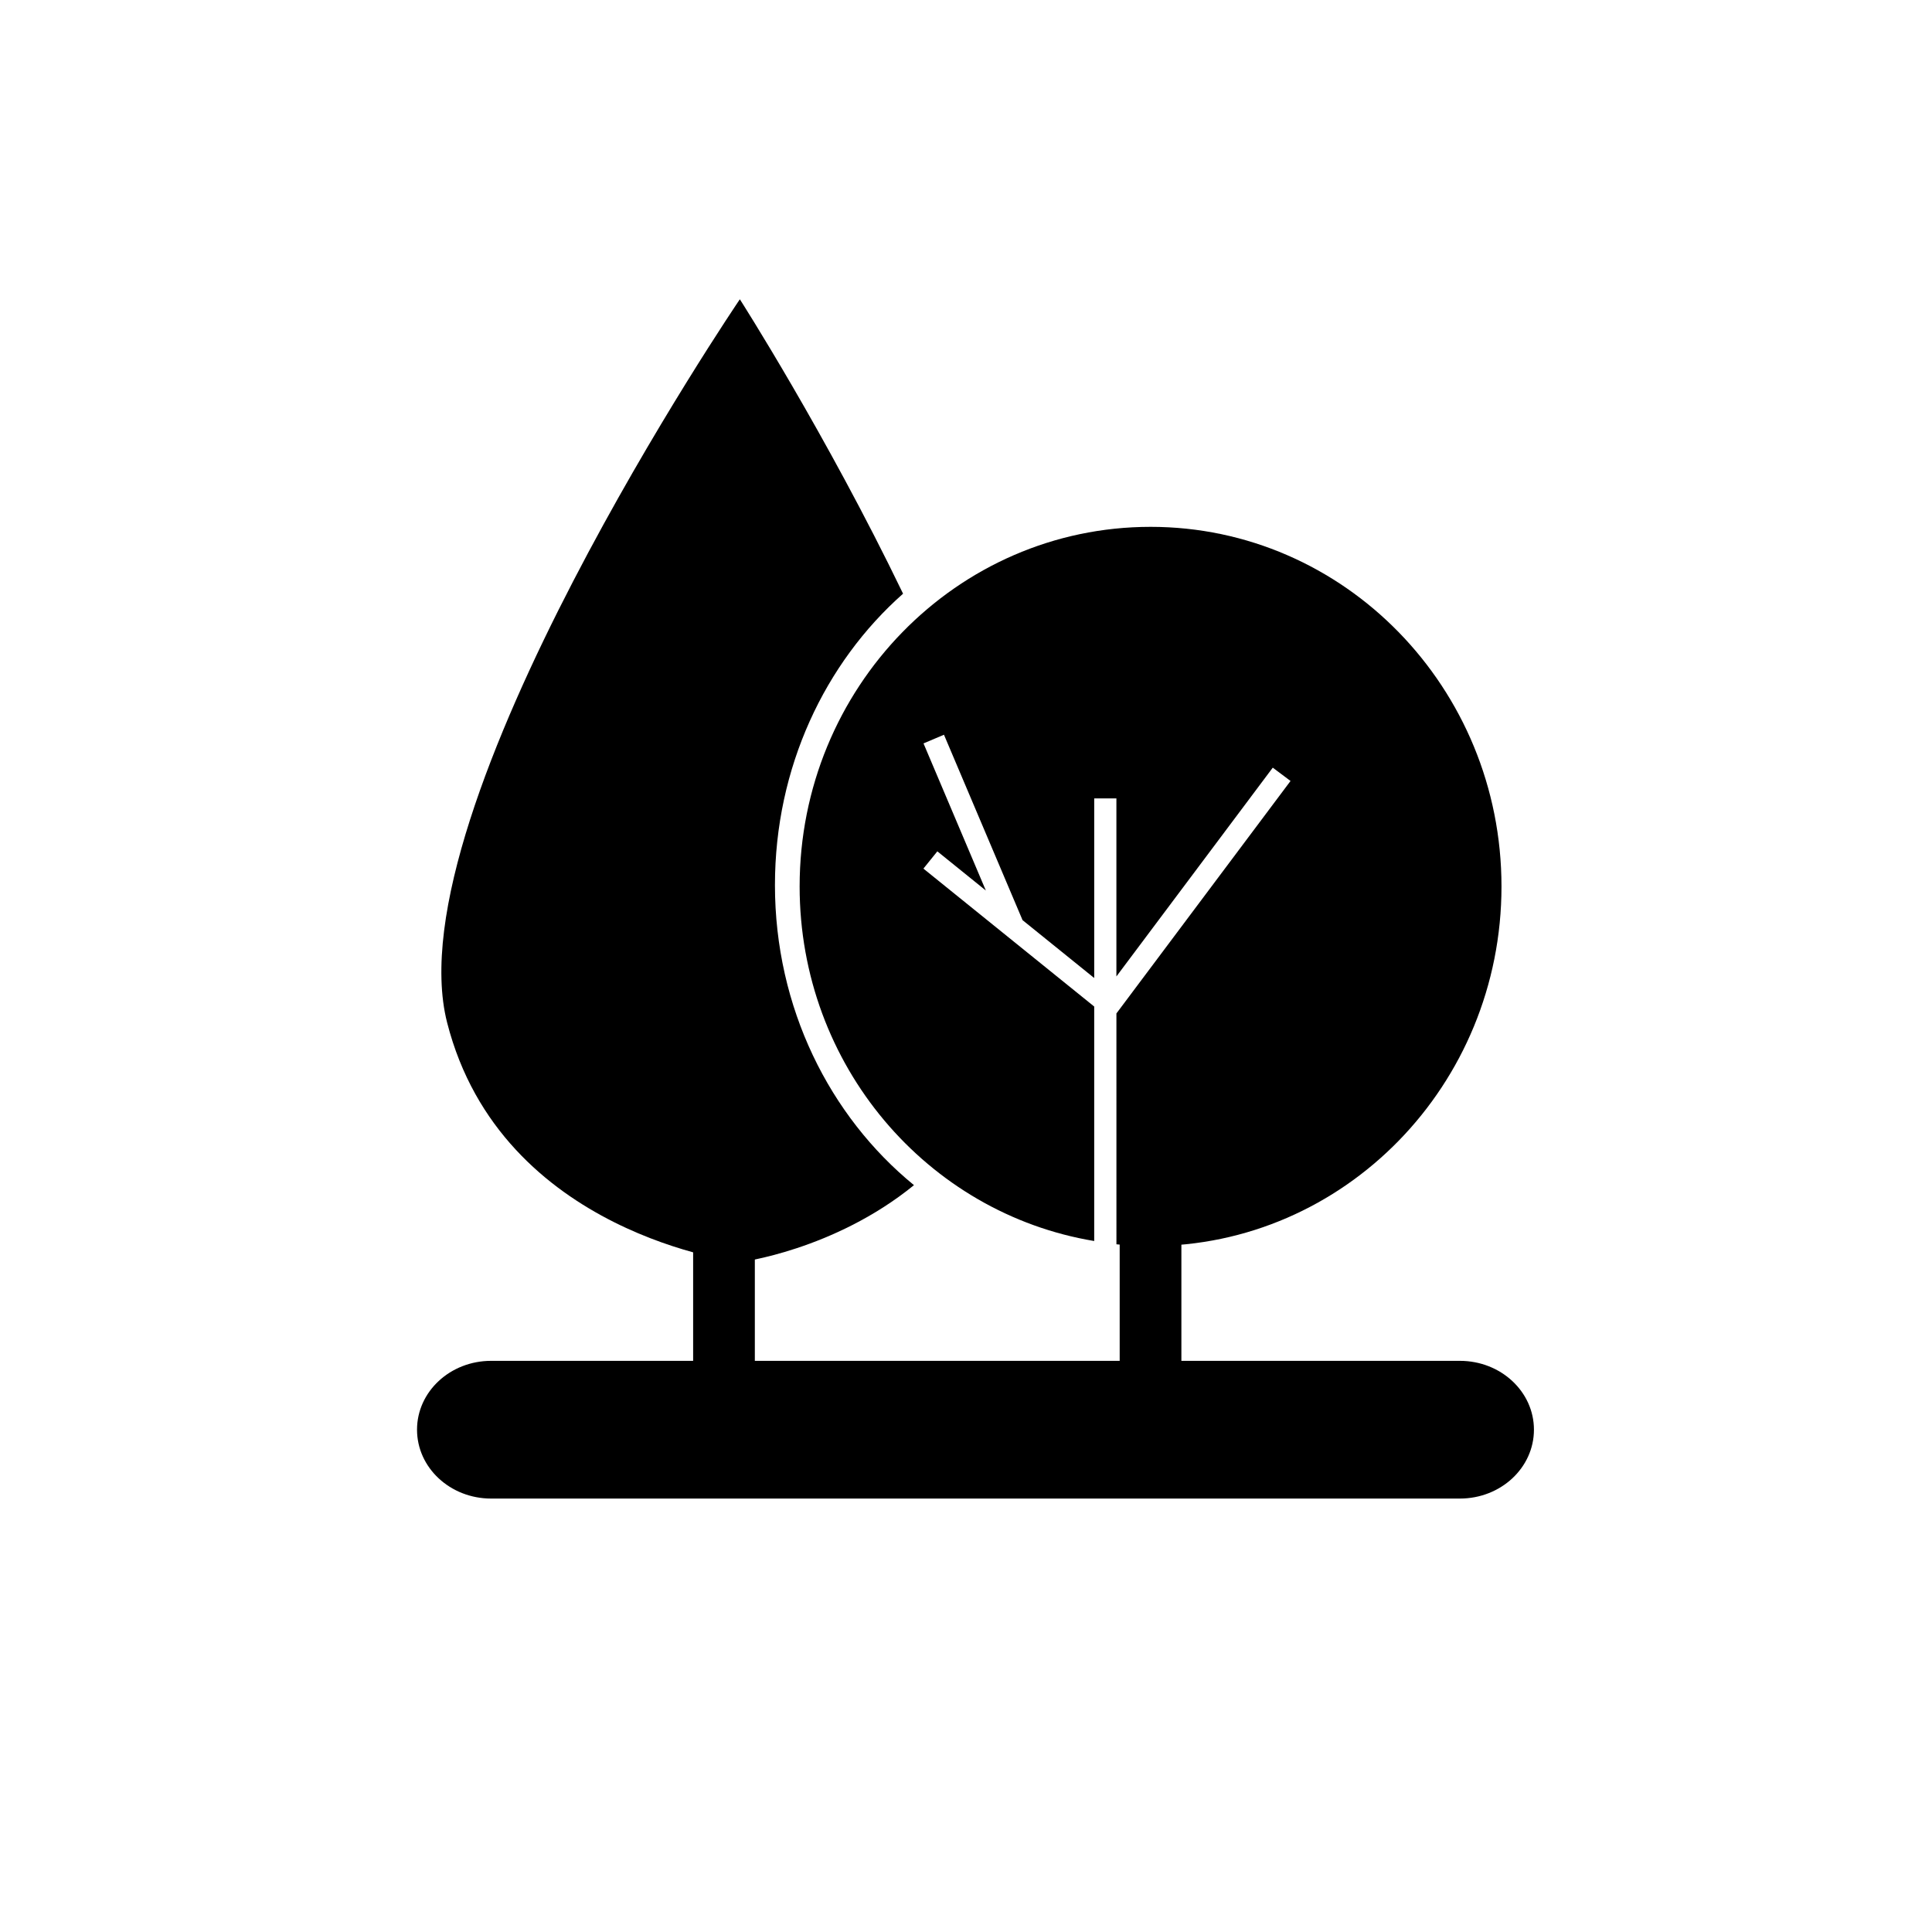
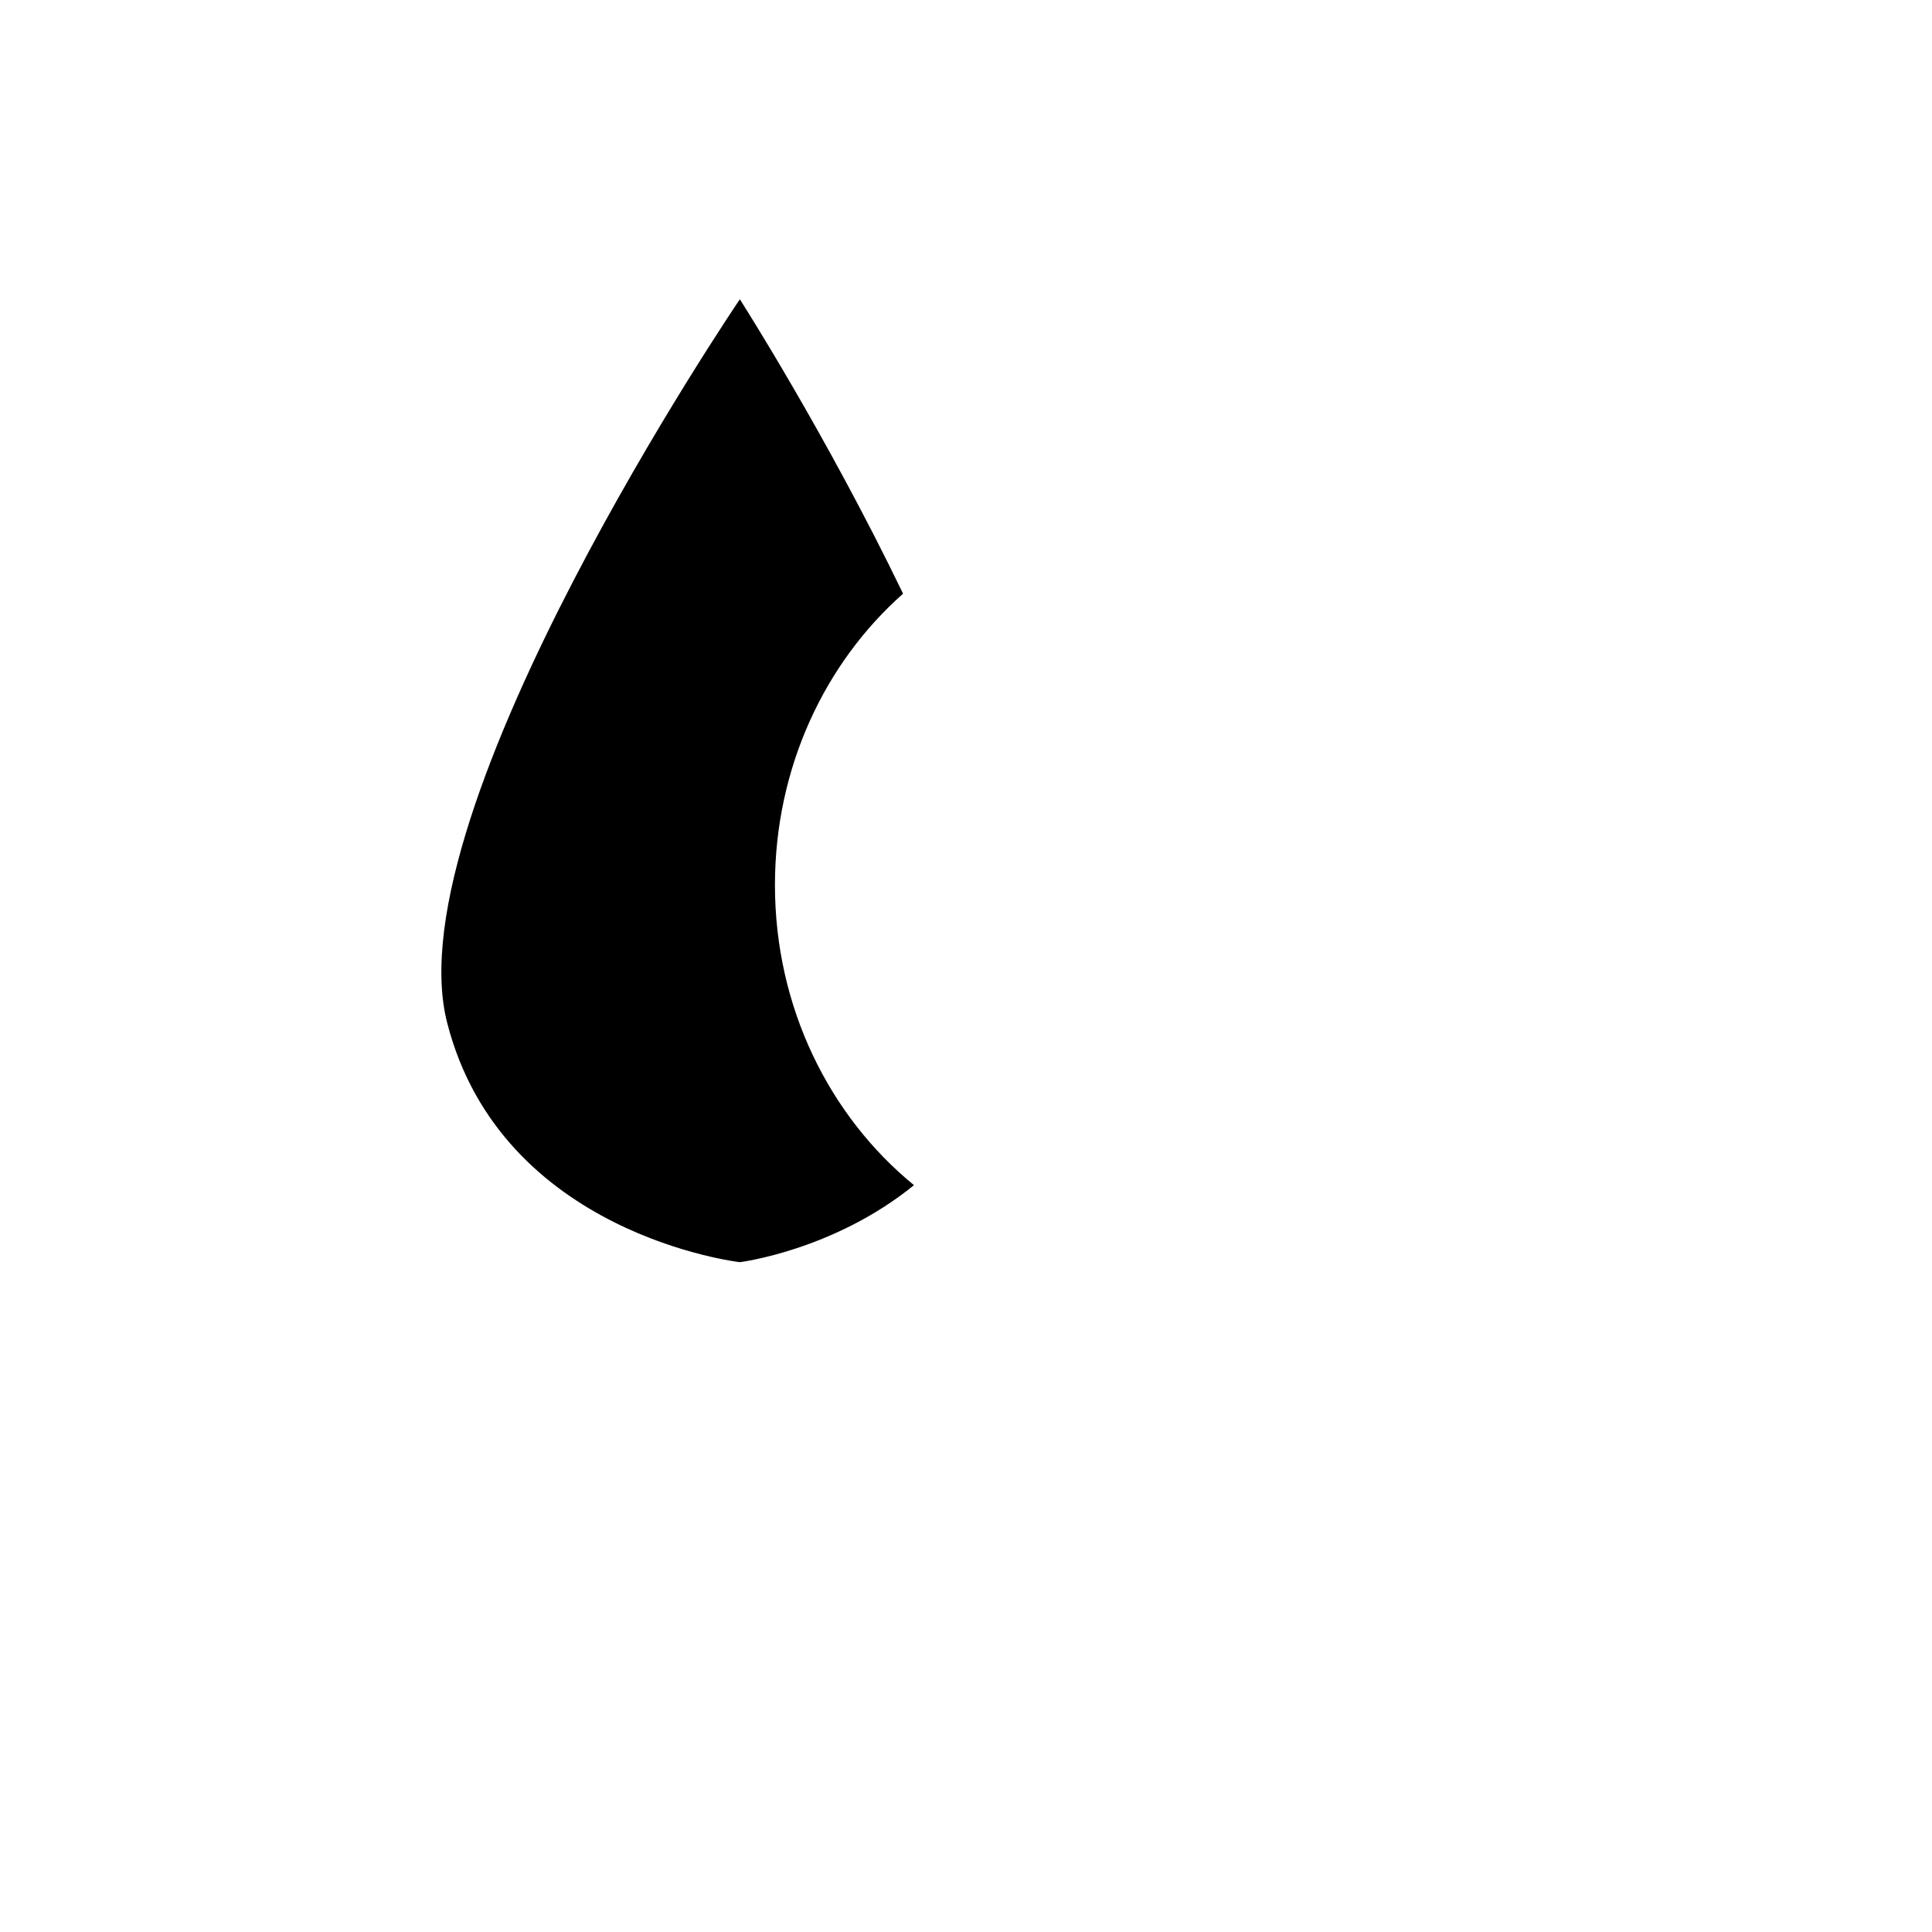
<svg xmlns="http://www.w3.org/2000/svg" fill="#000000" width="800px" height="800px" version="1.1" viewBox="144 144 512 512">
  <g>
-     <path d="m550.51 522.88c0 10.086-8.777 18.254-19.625 18.254h-256.74c-10.836 0-19.629-8.168-19.629-18.254 0-10.078 8.785-18.242 19.629-18.242h256.74c10.848 0 19.625 8.164 19.625 18.242z" />
    <path d="m349.37 378.54c0-31.102 13.227-58.879 33.953-77.207-20.414-42.336-43.254-78.02-43.254-78.02 0-0.004-91.945 135.37-77.578 191.68 14.371 56.301 77.578 63.496 77.578 63.496s24.875-3.098 46.145-20.41c-22.348-18.254-36.844-47.047-36.844-79.539z" />
-     <path d="m344.04 510.7c0 4.625-3.664 8.383-8.176 8.383-4.516 0-8.176-3.758-8.176-8.383v-43.297c0-4.637 3.664-8.383 8.176-8.383 4.516 0 8.176 3.75 8.176 8.383z" />
-     <path d="m457.08 510.7c0 4.625-3.664 8.383-8.176 8.383-4.516 0-8.176-3.758-8.176-8.383v-43.297c0-4.637 3.664-8.383 8.176-8.383 4.516 0 8.176 3.75 8.176 8.383z" />
-     <path d="m448.91 283.62c-51.363 0-93 42.668-93 95.297 0 47.418 33.816 86.629 78.066 93.965v-62.141l-45.262-36.551 3.691-4.574 12.855 10.383-16.52-38.988 5.422-2.297 20.824 49.133 18.992 15.336v-47.59h5.879v47.176l41.438-55.332 4.707 3.527-46.141 61.609 0.004 61.18c2.984 0.297 5.996 0.469 9.055 0.469 51.344 0 92.988-42.668 92.988-95.305-0.012-52.629-41.656-95.297-93-95.297z" />
  </g>
</svg>